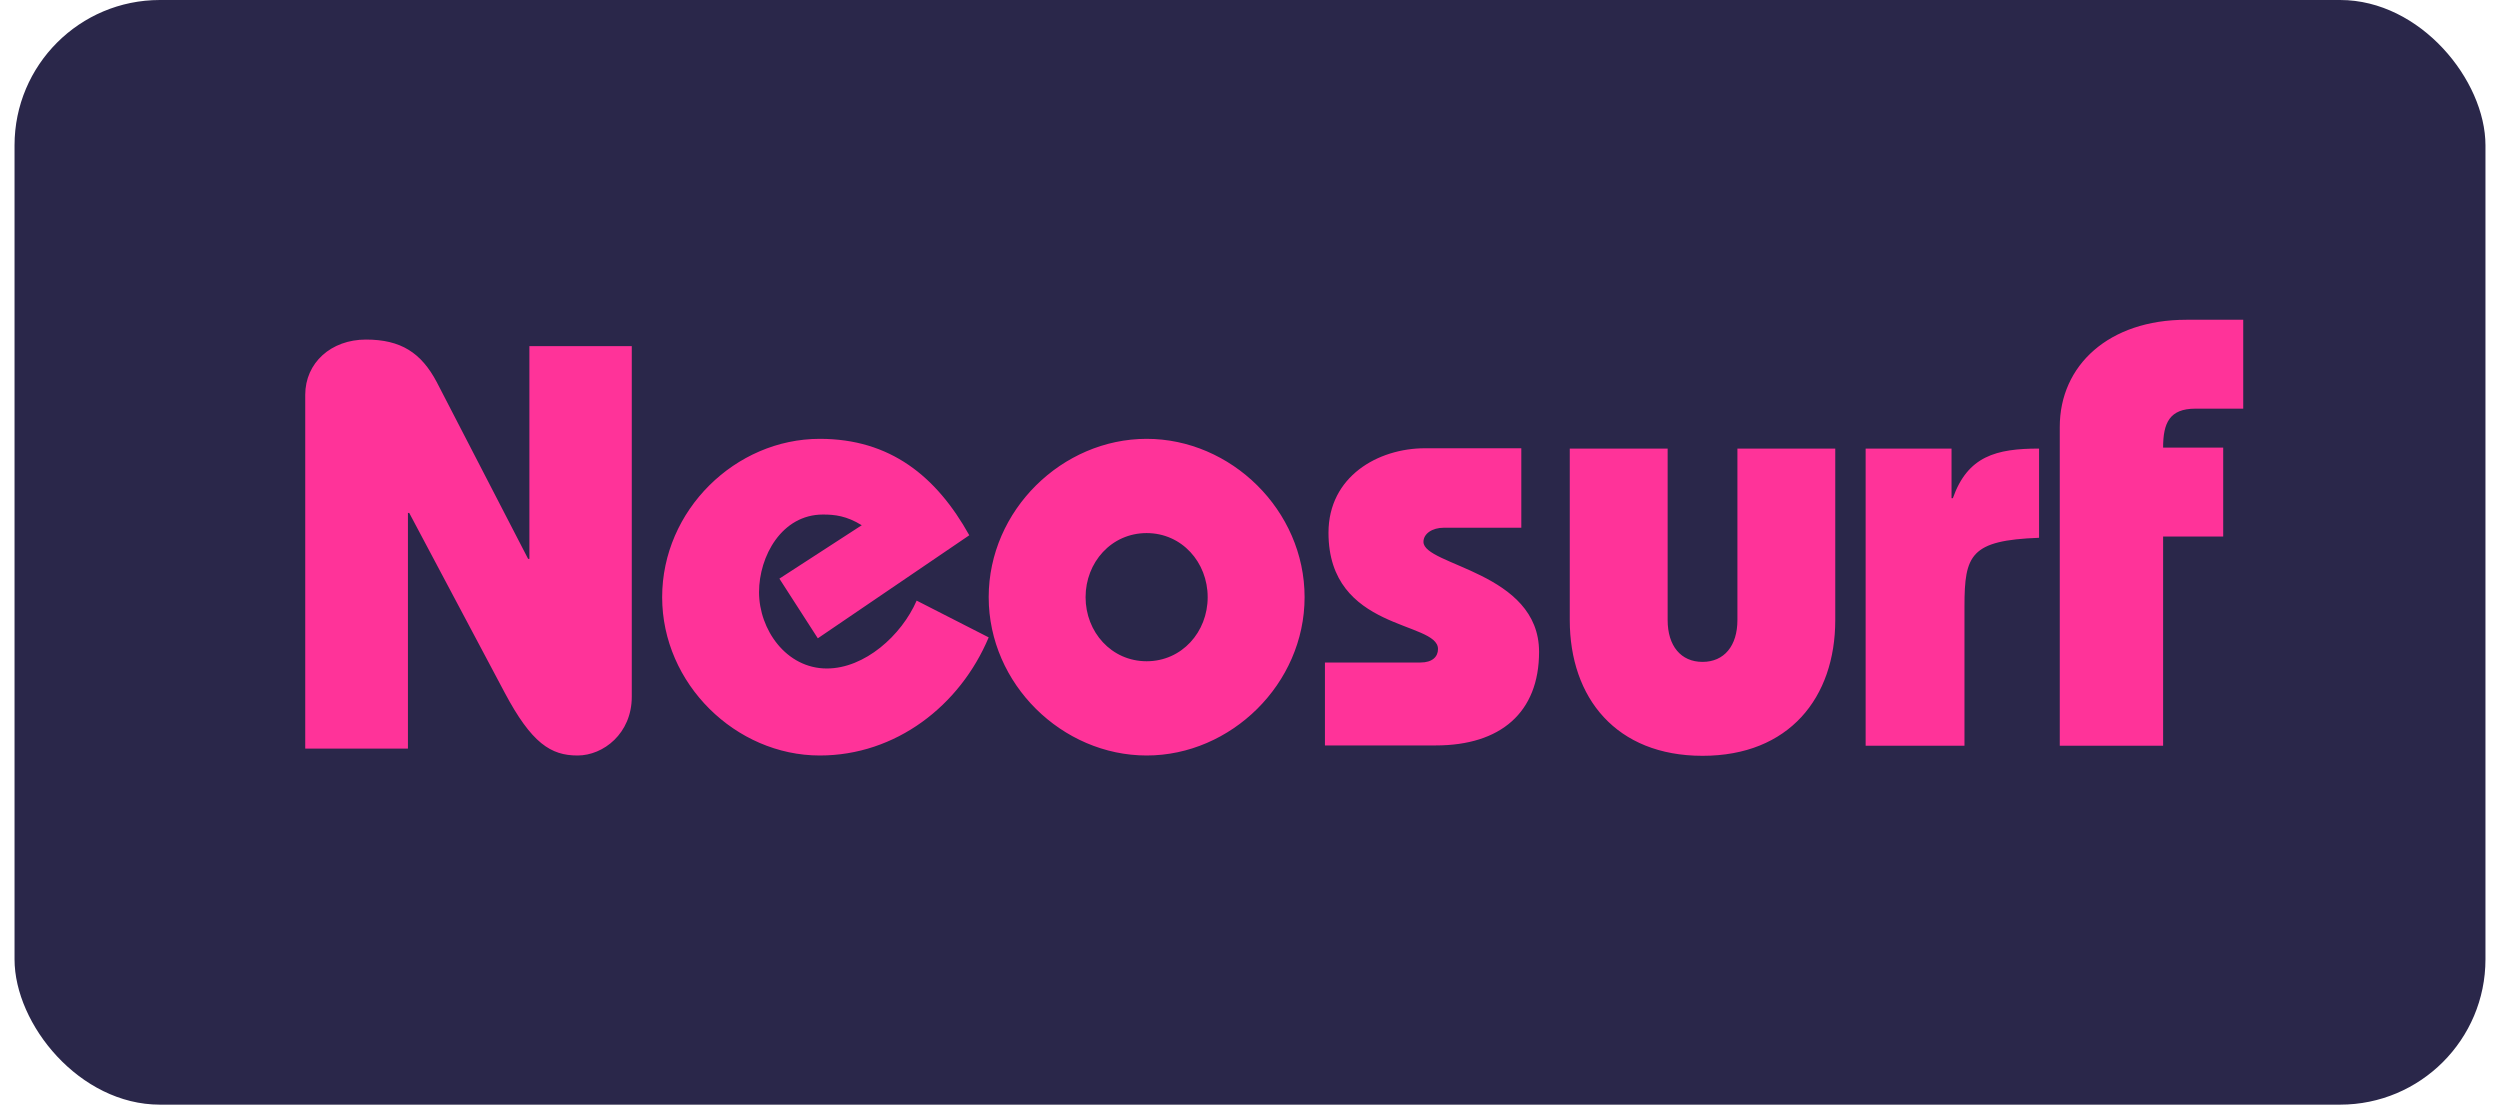
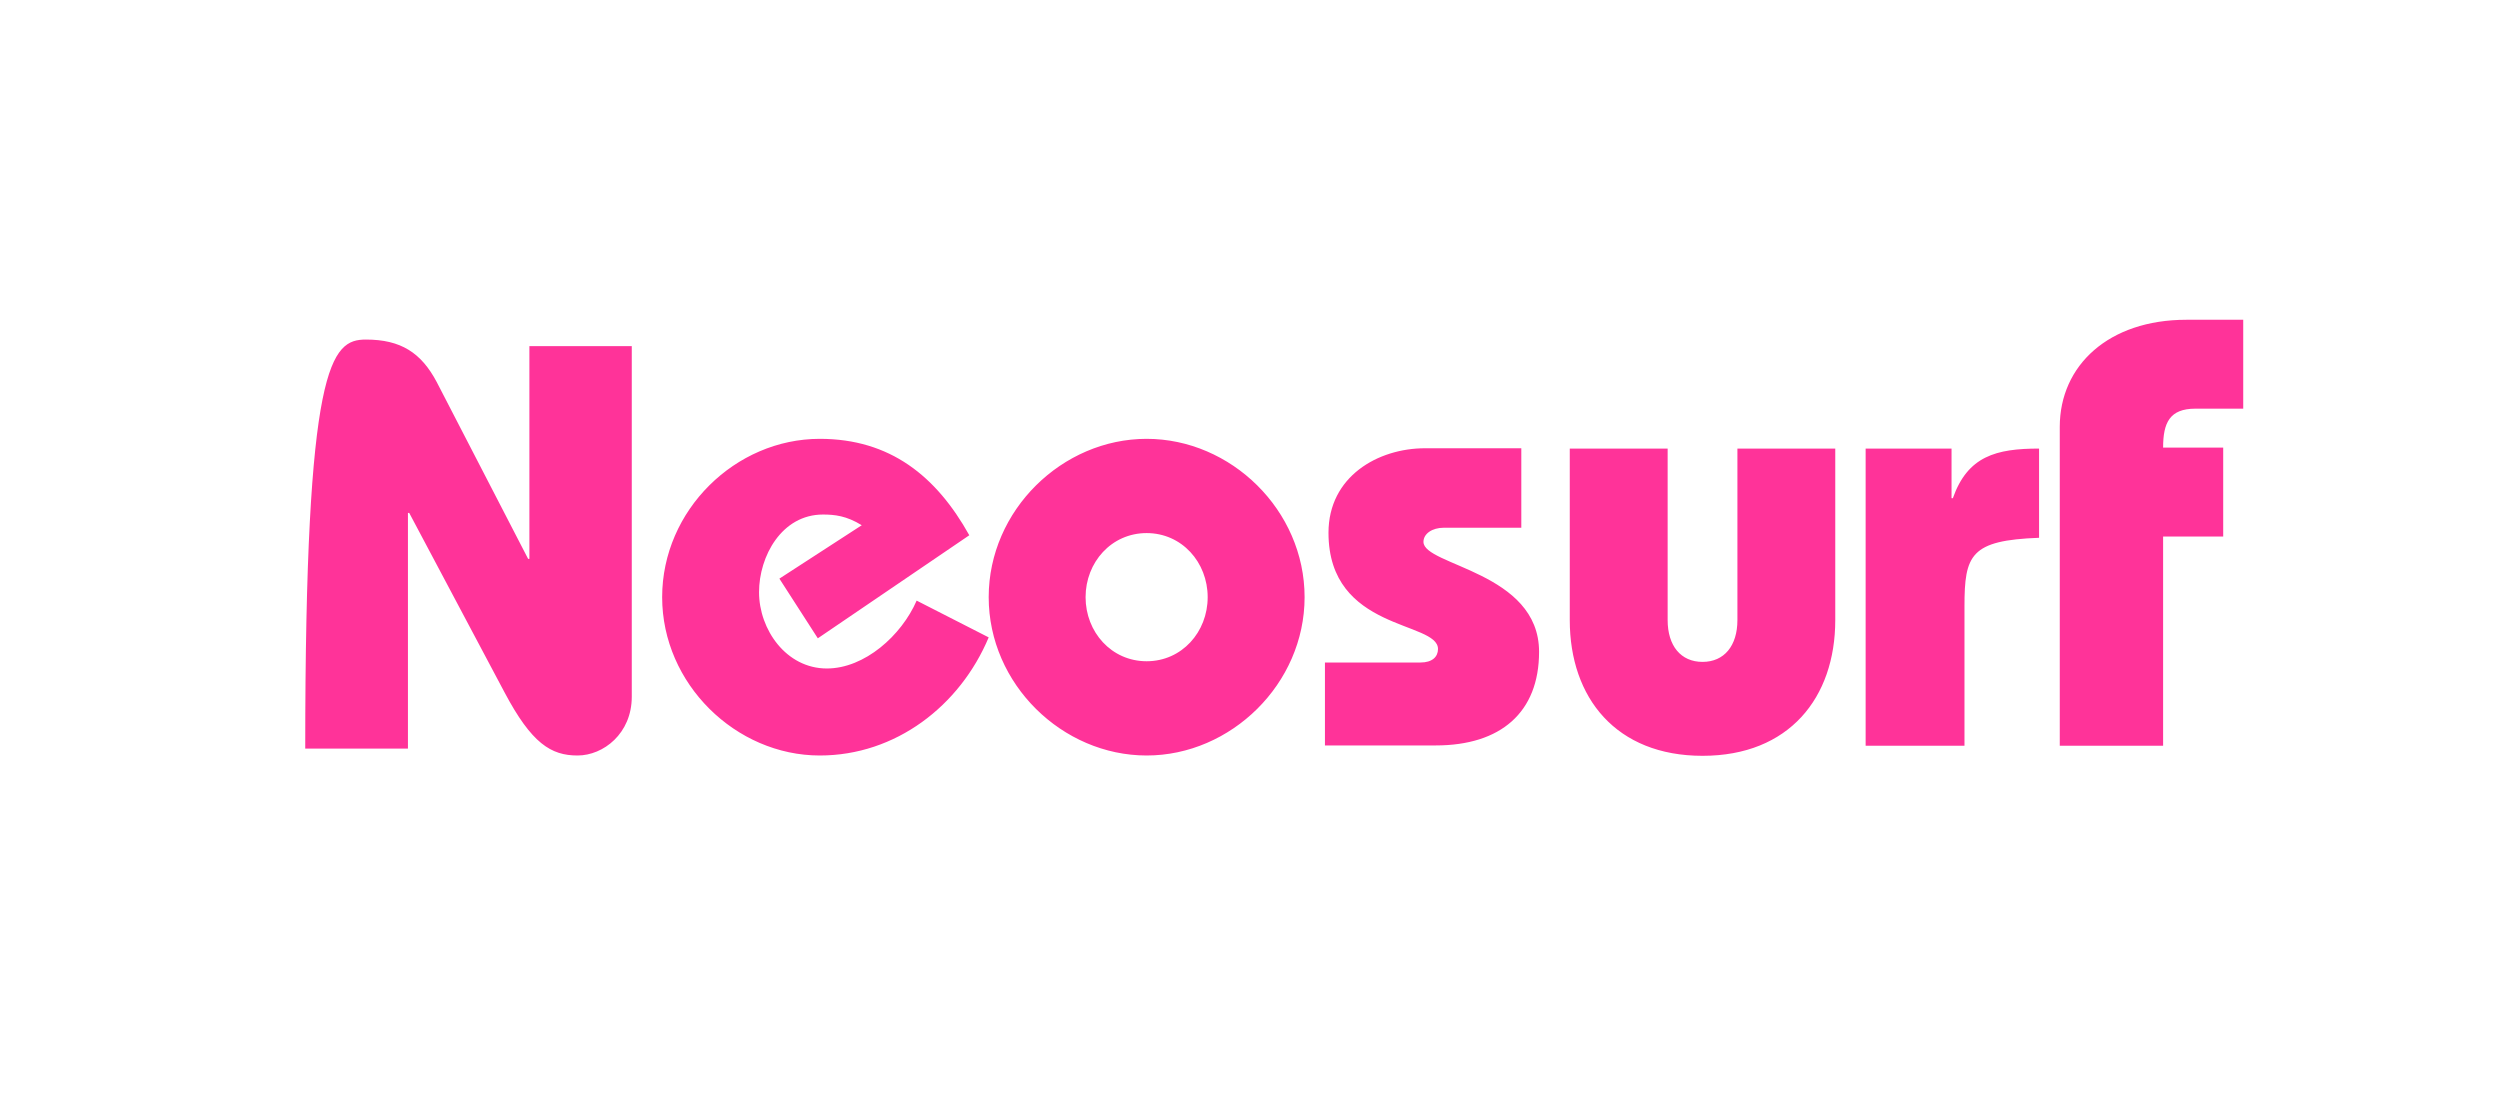
<svg xmlns="http://www.w3.org/2000/svg" width="86" height="38" viewBox="0 0 86 38" fill="none">
-   <rect x="0.5" width="85" height="38" rx="5" fill="#2A274A" />
-   <path d="M10.5 25.762V13.583C10.5 12.48 11.389 11.681 12.589 11.681C13.789 11.681 14.489 12.135 15.022 13.14L18.167 19.224H18.211V11.908H21.733V23.968C21.733 25.233 20.756 25.989 19.867 25.989C18.956 25.989 18.289 25.578 17.356 23.817L14.078 17.646H14.033V25.751H10.5V25.762ZM28.133 21.958L26.811 19.905L29.644 18.068C29.122 17.744 28.711 17.7 28.311 17.7C26.889 17.7 26.111 19.138 26.111 20.37C26.111 21.656 27.044 22.996 28.444 22.996C29.744 22.996 31.011 21.861 31.533 20.661L34.011 21.926C33.022 24.282 30.811 25.989 28.2 25.989C25.311 25.989 22.778 23.525 22.778 20.543C22.778 17.549 25.3 15.096 28.2 15.096C30.622 15.096 32.211 16.382 33.344 18.413L28.133 21.958ZM37.344 20.543C37.344 19.343 38.233 18.338 39.444 18.338C40.656 18.338 41.544 19.343 41.544 20.543C41.544 21.742 40.656 22.747 39.444 22.747C38.233 22.747 37.344 21.742 37.344 20.543ZM34.011 20.543C34.011 23.536 36.544 25.989 39.444 25.989C42.344 25.989 44.878 23.525 44.878 20.543C44.878 17.549 42.344 15.096 39.444 15.096C36.544 15.096 34.011 17.549 34.011 20.543ZM45.589 22.79H48.867C49.267 22.79 49.467 22.596 49.467 22.326C49.467 21.353 45.7 21.721 45.7 18.327C45.7 16.393 47.4 15.42 49.022 15.42H52.333V18.154H49.667C49.267 18.154 48.967 18.36 48.967 18.64C48.967 19.462 52.944 19.667 52.944 22.423C52.944 24.509 51.622 25.643 49.389 25.643H45.578V22.79H45.589ZM57.367 21.331C57.367 22.218 57.822 22.769 58.567 22.769C59.311 22.769 59.767 22.218 59.767 21.331V15.431H63.133V21.331C63.133 24.001 61.544 26 58.567 26C55.6 26 54 24.012 54 21.331V15.431H57.367V21.331ZM67.133 17.138H67.178C67.689 15.69 68.667 15.431 70.144 15.431V18.5C67.789 18.587 67.578 19.084 67.578 20.856V25.654H64.178V15.431H67.133V17.138ZM70.856 25.654V14.685C70.856 12.567 72.544 11 75.211 11H77.167V14.058H75.522C74.633 14.058 74.411 14.545 74.411 15.398H76.478V18.457H74.411V25.654H70.856Z" fill="#FF3399" />
+   <path d="M10.5 25.762C10.5 12.48 11.389 11.681 12.589 11.681C13.789 11.681 14.489 12.135 15.022 13.14L18.167 19.224H18.211V11.908H21.733V23.968C21.733 25.233 20.756 25.989 19.867 25.989C18.956 25.989 18.289 25.578 17.356 23.817L14.078 17.646H14.033V25.751H10.5V25.762ZM28.133 21.958L26.811 19.905L29.644 18.068C29.122 17.744 28.711 17.7 28.311 17.7C26.889 17.7 26.111 19.138 26.111 20.37C26.111 21.656 27.044 22.996 28.444 22.996C29.744 22.996 31.011 21.861 31.533 20.661L34.011 21.926C33.022 24.282 30.811 25.989 28.2 25.989C25.311 25.989 22.778 23.525 22.778 20.543C22.778 17.549 25.3 15.096 28.2 15.096C30.622 15.096 32.211 16.382 33.344 18.413L28.133 21.958ZM37.344 20.543C37.344 19.343 38.233 18.338 39.444 18.338C40.656 18.338 41.544 19.343 41.544 20.543C41.544 21.742 40.656 22.747 39.444 22.747C38.233 22.747 37.344 21.742 37.344 20.543ZM34.011 20.543C34.011 23.536 36.544 25.989 39.444 25.989C42.344 25.989 44.878 23.525 44.878 20.543C44.878 17.549 42.344 15.096 39.444 15.096C36.544 15.096 34.011 17.549 34.011 20.543ZM45.589 22.79H48.867C49.267 22.79 49.467 22.596 49.467 22.326C49.467 21.353 45.7 21.721 45.7 18.327C45.7 16.393 47.4 15.42 49.022 15.42H52.333V18.154H49.667C49.267 18.154 48.967 18.36 48.967 18.64C48.967 19.462 52.944 19.667 52.944 22.423C52.944 24.509 51.622 25.643 49.389 25.643H45.578V22.79H45.589ZM57.367 21.331C57.367 22.218 57.822 22.769 58.567 22.769C59.311 22.769 59.767 22.218 59.767 21.331V15.431H63.133V21.331C63.133 24.001 61.544 26 58.567 26C55.6 26 54 24.012 54 21.331V15.431H57.367V21.331ZM67.133 17.138H67.178C67.689 15.69 68.667 15.431 70.144 15.431V18.5C67.789 18.587 67.578 19.084 67.578 20.856V25.654H64.178V15.431H67.133V17.138ZM70.856 25.654V14.685C70.856 12.567 72.544 11 75.211 11H77.167V14.058H75.522C74.633 14.058 74.411 14.545 74.411 15.398H76.478V18.457H74.411V25.654H70.856Z" fill="#FF3399" />
</svg>